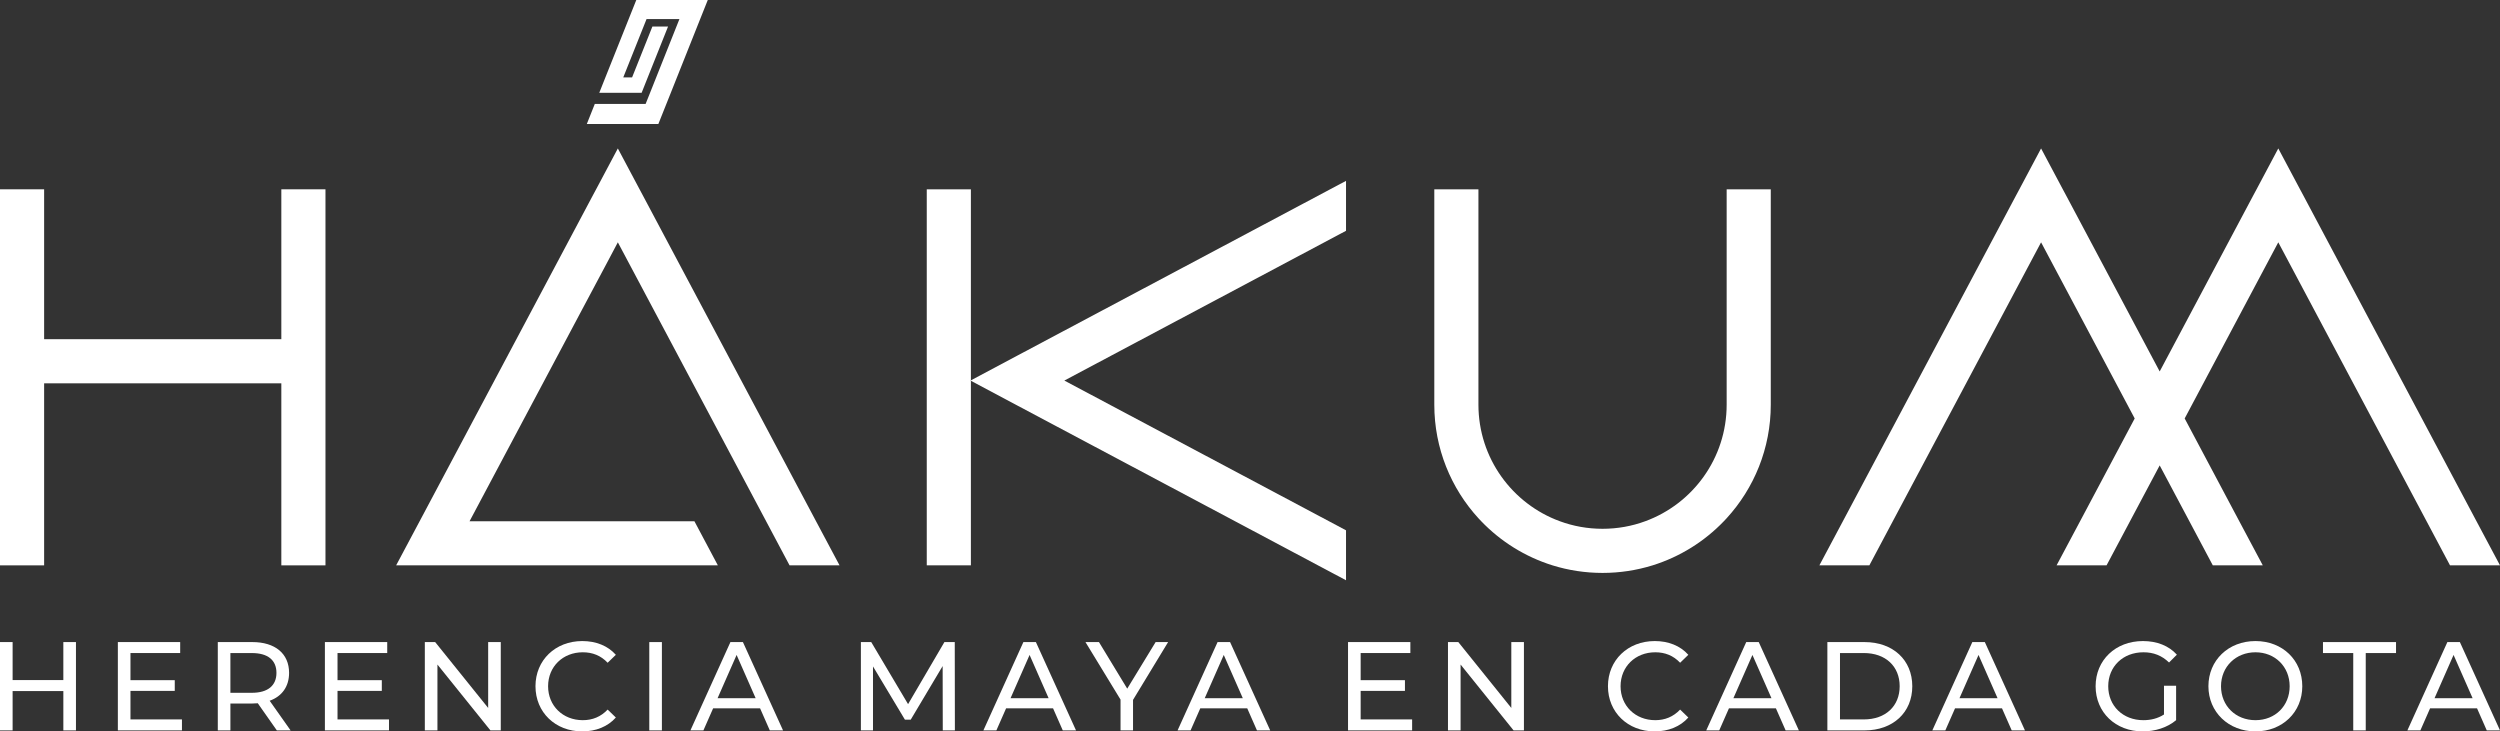
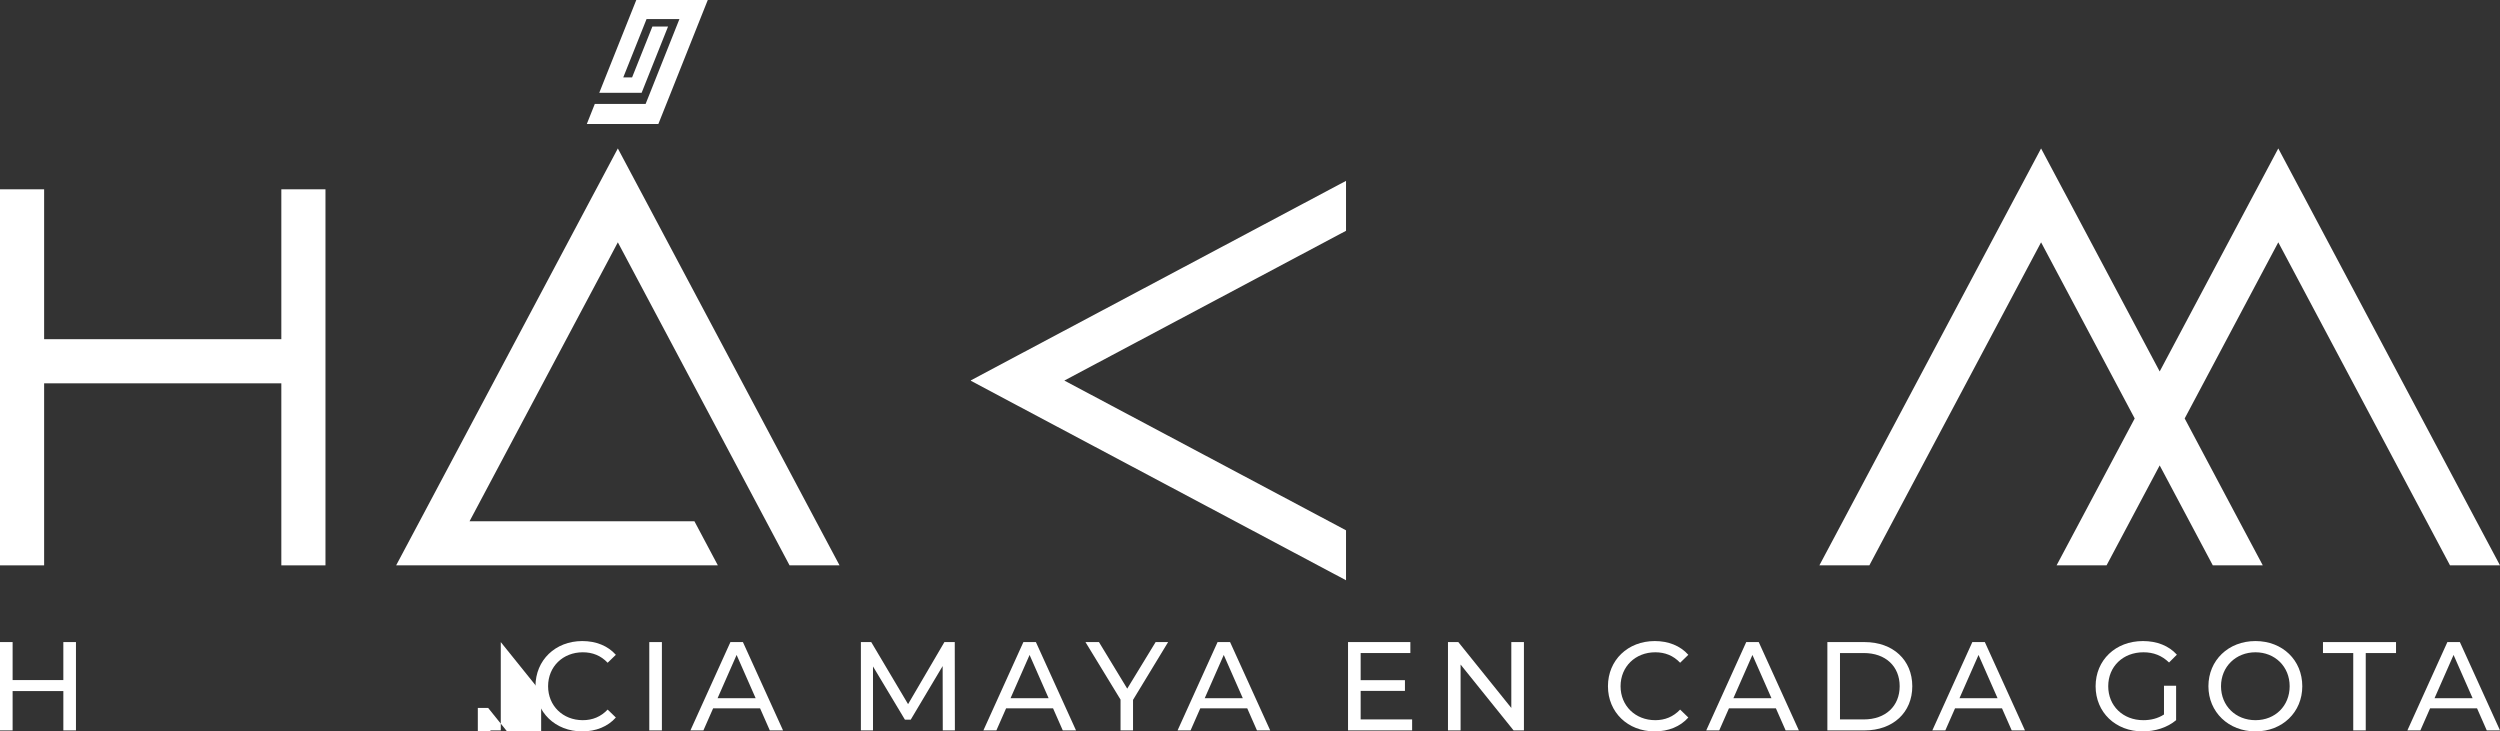
<svg xmlns="http://www.w3.org/2000/svg" id="Capa_2" data-name="Capa 2" viewBox="0 0 2180.06 637.8">
  <rect x="0" y="0" width="2180.06" height="637.8" fill="#333333" stroke="none" />
  <defs>
    <style>
      .cls-1 {
        fill: #fff;
        stroke-width: 0px;
      }
    </style>
  </defs>
  <g id="Capa_4" data-name="Capa 4">
    <g>
      <g>
        <polygon class="cls-1" points="283.82 165.08 283.82 493.01 245.33 493.01 245.33 334.27 38.48 334.27 38.48 493.01 0 493.01 0 165.08 38.48 165.08 38.48 295.78 245.33 295.78 245.33 165.08 283.82 165.08" />
-         <path class="cls-1" d="M1544.16,165.08v187.8c0,38.2-14.62,72.97-38.48,99.05-.82.87-1.64,1.73-2.45,2.6-16.88,17.61-38.24,31.03-62.15,38.48-13.81,4.28-28.43,6.59-43.63,6.59s-29.82-2.31-43.63-6.59c-23.91-7.46-45.27-20.88-62.15-38.48-.82-.87-1.64-1.73-2.45-2.6-23.86-26.07-38.48-60.85-38.48-99.05v-187.8h38.48v187.8c0,46.71,29.58,86.49,71,101.65,11.59,4.28,24.15,6.59,37.23,6.59s25.64-2.31,37.23-6.59c41.42-15.15,71-54.94,71-101.65v-187.8h38.48Z" />
        <g>
-           <polygon class="cls-1" points="846.64 165.08 846.64 331.67 846.26 331.86 846.64 332.05 846.64 493.01 808.16 493.01 808.16 165.08 846.64 165.08" />
          <polygon class="cls-1" points="1173.76 157.72 1173.76 201.26 928.13 331.86 1158.89 454.53 1173.76 462.46 1173.76 506 1149.32 493.01 1076.97 454.53 887.2 353.65 846.64 332.05 846.64 331.67 887.2 310.07 1159.9 165.08 1173.76 157.72" />
        </g>
        <polygon class="cls-1" points="2180.06 493.01 2136.47 493.01 2116.03 454.53 1986.72 211.31 1905.09 364.91 1952.71 454.53 1973.21 493.01 1929.62 493.01 1909.18 454.53 1883.3 405.85 1857.42 454.53 1836.97 493.01 1793.39 493.01 1813.88 454.53 1861.51 364.91 1779.87 211.31 1650.57 454.53 1630.12 493.01 1586.54 493.01 1607.03 454.53 1758.08 170.37 1760.92 165.08 1779.87 129.44 1798.83 165.08 1801.67 170.37 1883.3 323.92 1964.93 170.37 1967.77 165.08 1986.72 129.44 2005.68 165.08 2008.52 170.37 2159.56 454.53 2180.06 493.01" />
        <g>
          <polygon class="cls-1" points="732.11 493.01 688.52 493.01 668.08 454.53 538.77 211.31 529.3 229.21 507.5 270.14 409.47 454.53 605.54 454.53 625.99 493.01 345.44 493.01 365.93 454.53 485.71 229.21 507.5 188.22 516.98 170.37 519.82 165.08 538.77 129.44 557.73 165.08 560.56 170.37 711.61 454.53 732.11 493.01" />
          <polygon class="cls-1" points="617.2 0 610.56 16.64 590.31 67.49 584.97 80.91 574.1 108.14 511.71 108.14 518.68 90.63 562.99 90.63 566.88 80.91 572.22 67.49 589.88 23.14 592.47 16.64 563.8 16.64 561.21 23.14 543.5 67.49 551.2 67.49 568.9 23.14 582.56 23.14 564.86 67.49 559.52 80.91 522.58 80.91 527.92 67.49 545.62 23.14 554.86 0 617.2 0" />
        </g>
      </g>
      <g>
        <path class="cls-1" d="M66.24,559.91v77.02h-11v-34.33H11v34.33H0v-77.02h11v33.12h44.23v-33.12h11Z" />
-         <path class="cls-1" d="M158.66,627.35v9.57h-55.89v-77.02h54.35v9.57h-43.35v23.66h38.62v9.35h-38.62v24.87h44.89Z" />
-         <path class="cls-1" d="M241.4,636.92l-16.61-23.66c-1.54.11-3.19.22-4.84.22h-19.03v23.44h-11v-77.02h30.04c20.03,0,32.13,10.12,32.13,26.85,0,11.88-6.16,20.46-16.94,24.32l18.26,25.86h-11.99ZM241.07,586.75c0-11-7.37-17.27-21.46-17.27h-18.7v34.66h18.7c14.08,0,21.46-6.38,21.46-17.38Z" />
-         <path class="cls-1" d="M339.21,627.35v9.57h-55.89v-77.02h54.35v9.57h-43.35v23.66h38.62v9.35h-38.62v24.87h44.89Z" />
-         <path class="cls-1" d="M436.69,559.91v77.02h-9.02l-46.21-57.43v57.43h-11v-77.02h9.02l46.21,57.43v-57.43h11Z" />
+         <path class="cls-1" d="M436.69,559.91v77.02h-9.02v57.43h-11v-77.02h9.02l46.21,57.43v-57.43h11Z" />
        <path class="cls-1" d="M466.95,598.41c0-22.78,17.38-39.39,40.82-39.39,11.88,0,22.23,4.07,29.27,11.99l-7.15,6.93c-5.94-6.27-13.2-9.13-21.68-9.13-17.38,0-30.26,12.54-30.26,29.6s12.87,29.6,30.26,29.6c8.47,0,15.73-2.97,21.68-9.24l7.15,6.93c-7.04,7.92-17.38,12.1-29.38,12.1-23.33,0-40.71-16.61-40.71-39.39Z" />
        <path class="cls-1" d="M566.19,559.91h11v77.02h-11v-77.02Z" />
        <path class="cls-1" d="M662.8,617.67h-40.93l-8.47,19.25h-11.33l34.88-77.02h10.89l34.99,77.02h-11.55l-8.47-19.25ZM658.95,608.87l-16.61-37.74-16.61,37.74h33.23Z" />
        <path class="cls-1" d="M822.12,636.92l-.11-56.11-27.84,46.76h-5.06l-27.84-46.43v55.78h-10.56v-77.02h9.02l32.13,54.13,31.69-54.13h9.02l.11,77.02h-10.56Z" />
        <path class="cls-1" d="M918.28,617.67h-40.93l-8.47,19.25h-11.33l34.88-77.02h10.89l34.99,77.02h-11.55l-8.47-19.25ZM914.43,608.87l-16.61-37.74-16.61,37.74h33.23Z" />
        <path class="cls-1" d="M988.03,610.3v26.63h-10.89v-26.85l-30.59-50.17h11.77l24.65,40.6,24.76-40.6h10.89l-30.59,50.39Z" />
        <path class="cls-1" d="M1087.61,617.67h-40.93l-8.47,19.25h-11.33l34.88-77.02h10.89l34.99,77.02h-11.55l-8.47-19.25ZM1083.76,608.87l-16.61-37.74-16.61,37.74h33.23Z" />
        <path class="cls-1" d="M1231.41,627.35v9.57h-55.89v-77.02h54.35v9.57h-43.35v23.66h38.62v9.35h-38.62v24.87h44.89Z" />
        <path class="cls-1" d="M1328.9,559.91v77.02h-9.02l-46.21-57.43v57.43h-11v-77.02h9.02l46.21,57.43v-57.43h11Z" />
        <path class="cls-1" d="M1402.17,598.41c0-22.78,17.38-39.39,40.82-39.39,11.88,0,22.23,4.07,29.27,11.99l-7.15,6.93c-5.94-6.27-13.2-9.13-21.68-9.13-17.38,0-30.26,12.54-30.26,29.6s12.87,29.6,30.26,29.6c8.47,0,15.73-2.97,21.68-9.24l7.15,6.93c-7.04,7.92-17.38,12.1-29.38,12.1-23.33,0-40.71-16.61-40.71-39.39Z" />
        <path class="cls-1" d="M1548.62,617.67h-40.93l-8.47,19.25h-11.33l34.88-77.02h10.89l34.99,77.02h-11.55l-8.47-19.25ZM1544.77,608.87l-16.61-37.74-16.61,37.74h33.23Z" />
        <path class="cls-1" d="M1593.51,559.91h32.46c24.76,0,41.59,15.62,41.59,38.51s-16.83,38.51-41.59,38.51h-32.46v-77.02ZM1625.31,627.35c19.03,0,31.25-11.66,31.25-28.94s-12.21-28.94-31.25-28.94h-20.8v57.87h20.8Z" />
        <path class="cls-1" d="M1745.78,617.67h-40.93l-8.47,19.25h-11.33l34.88-77.02h10.89l34.99,77.02h-11.55l-8.47-19.25ZM1741.93,608.87l-16.61-37.74-16.61,37.74h33.23Z" />
        <path class="cls-1" d="M1887.06,597.97h10.56v30.04c-7.7,6.49-18.37,9.79-29.16,9.79-23.66,0-41.04-16.61-41.04-39.39s17.38-39.39,41.26-39.39c12.21,0,22.56,4.07,29.6,11.88l-6.82,6.82c-6.38-6.16-13.64-8.91-22.34-8.91-17.82,0-30.7,12.43-30.7,29.6s12.87,29.6,30.59,29.6c6.49,0,12.54-1.43,18.04-4.95v-25.09Z" />
        <path class="cls-1" d="M1925.79,598.41c0-22.56,17.38-39.39,41.04-39.39s40.82,16.72,40.82,39.39-17.38,39.39-40.82,39.39-41.04-16.83-41.04-39.39ZM1996.64,598.41c0-17.05-12.76-29.6-29.82-29.6s-30.04,12.54-30.04,29.6,12.76,29.6,30.04,29.6,29.82-12.54,29.82-29.6Z" />
        <path class="cls-1" d="M2052.1,569.48h-26.41v-9.57h63.7v9.57h-26.41v67.45h-10.89v-67.45Z" />
        <path class="cls-1" d="M2160.03,617.67h-40.93l-8.47,19.25h-11.33l34.88-77.02h10.89l34.99,77.02h-11.55l-8.47-19.25ZM2156.18,608.87l-16.61-37.74-16.61,37.74h33.23Z" />
      </g>
    </g>
  </g>
</svg>